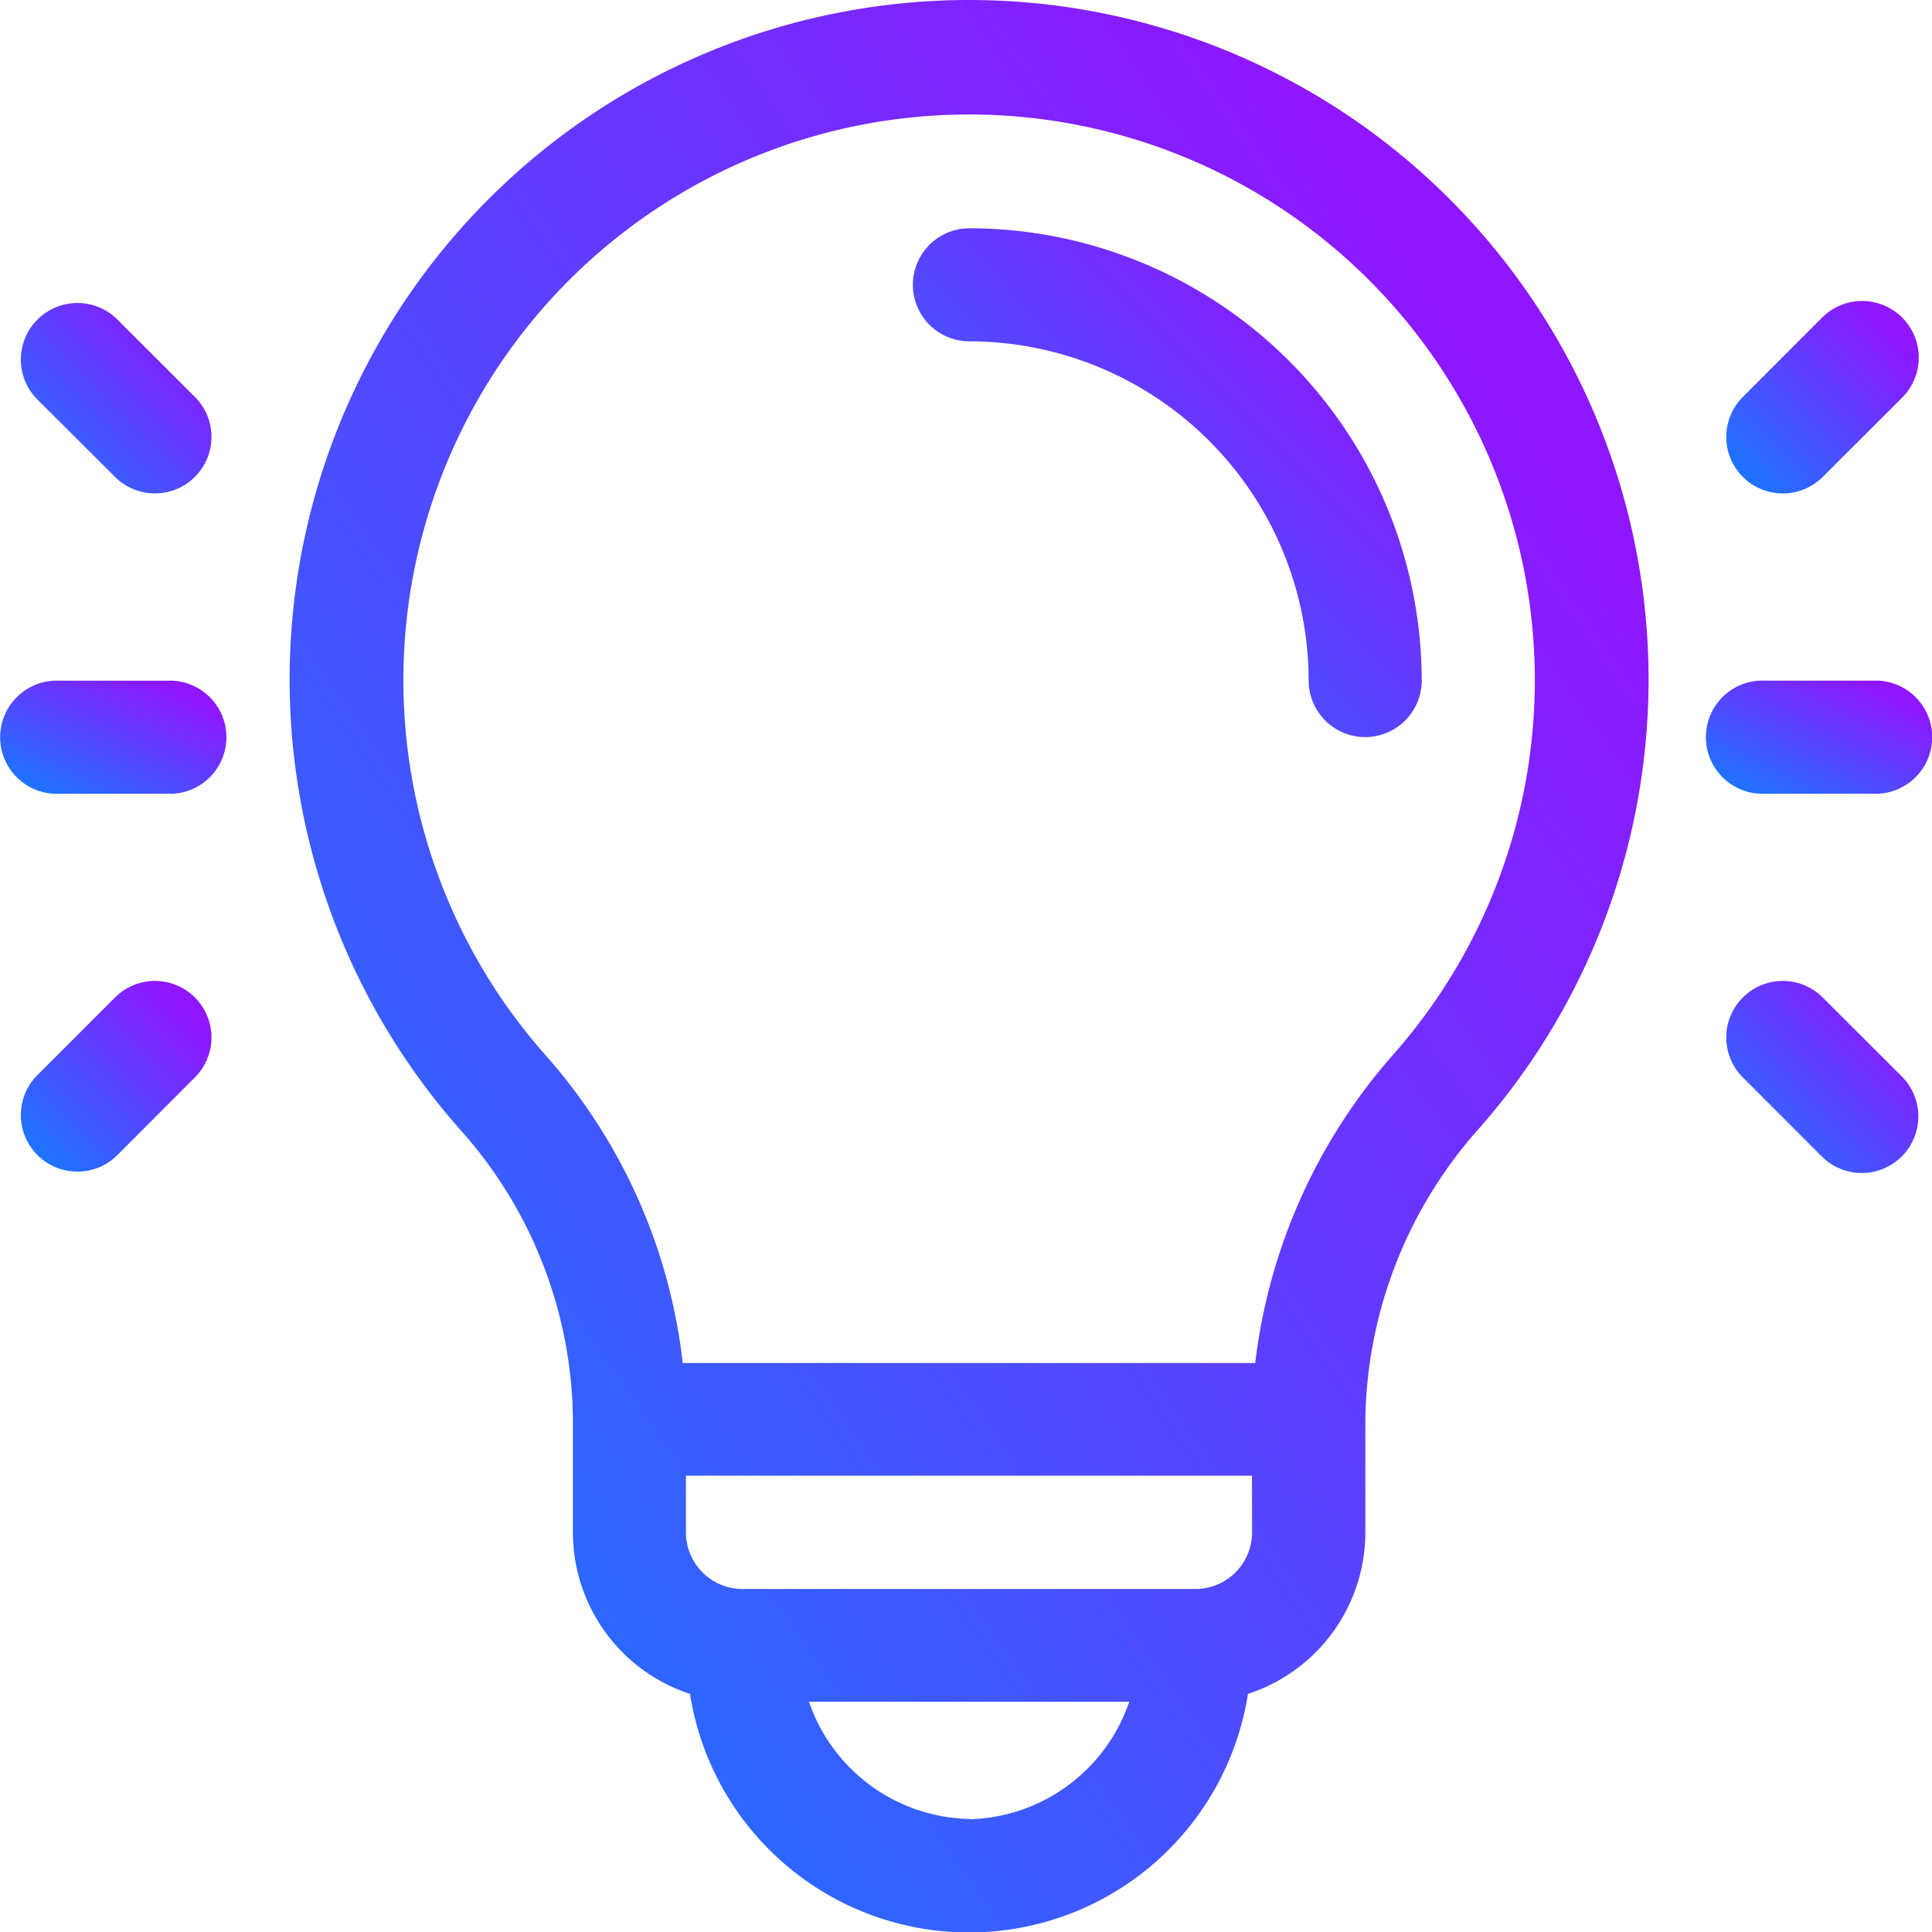
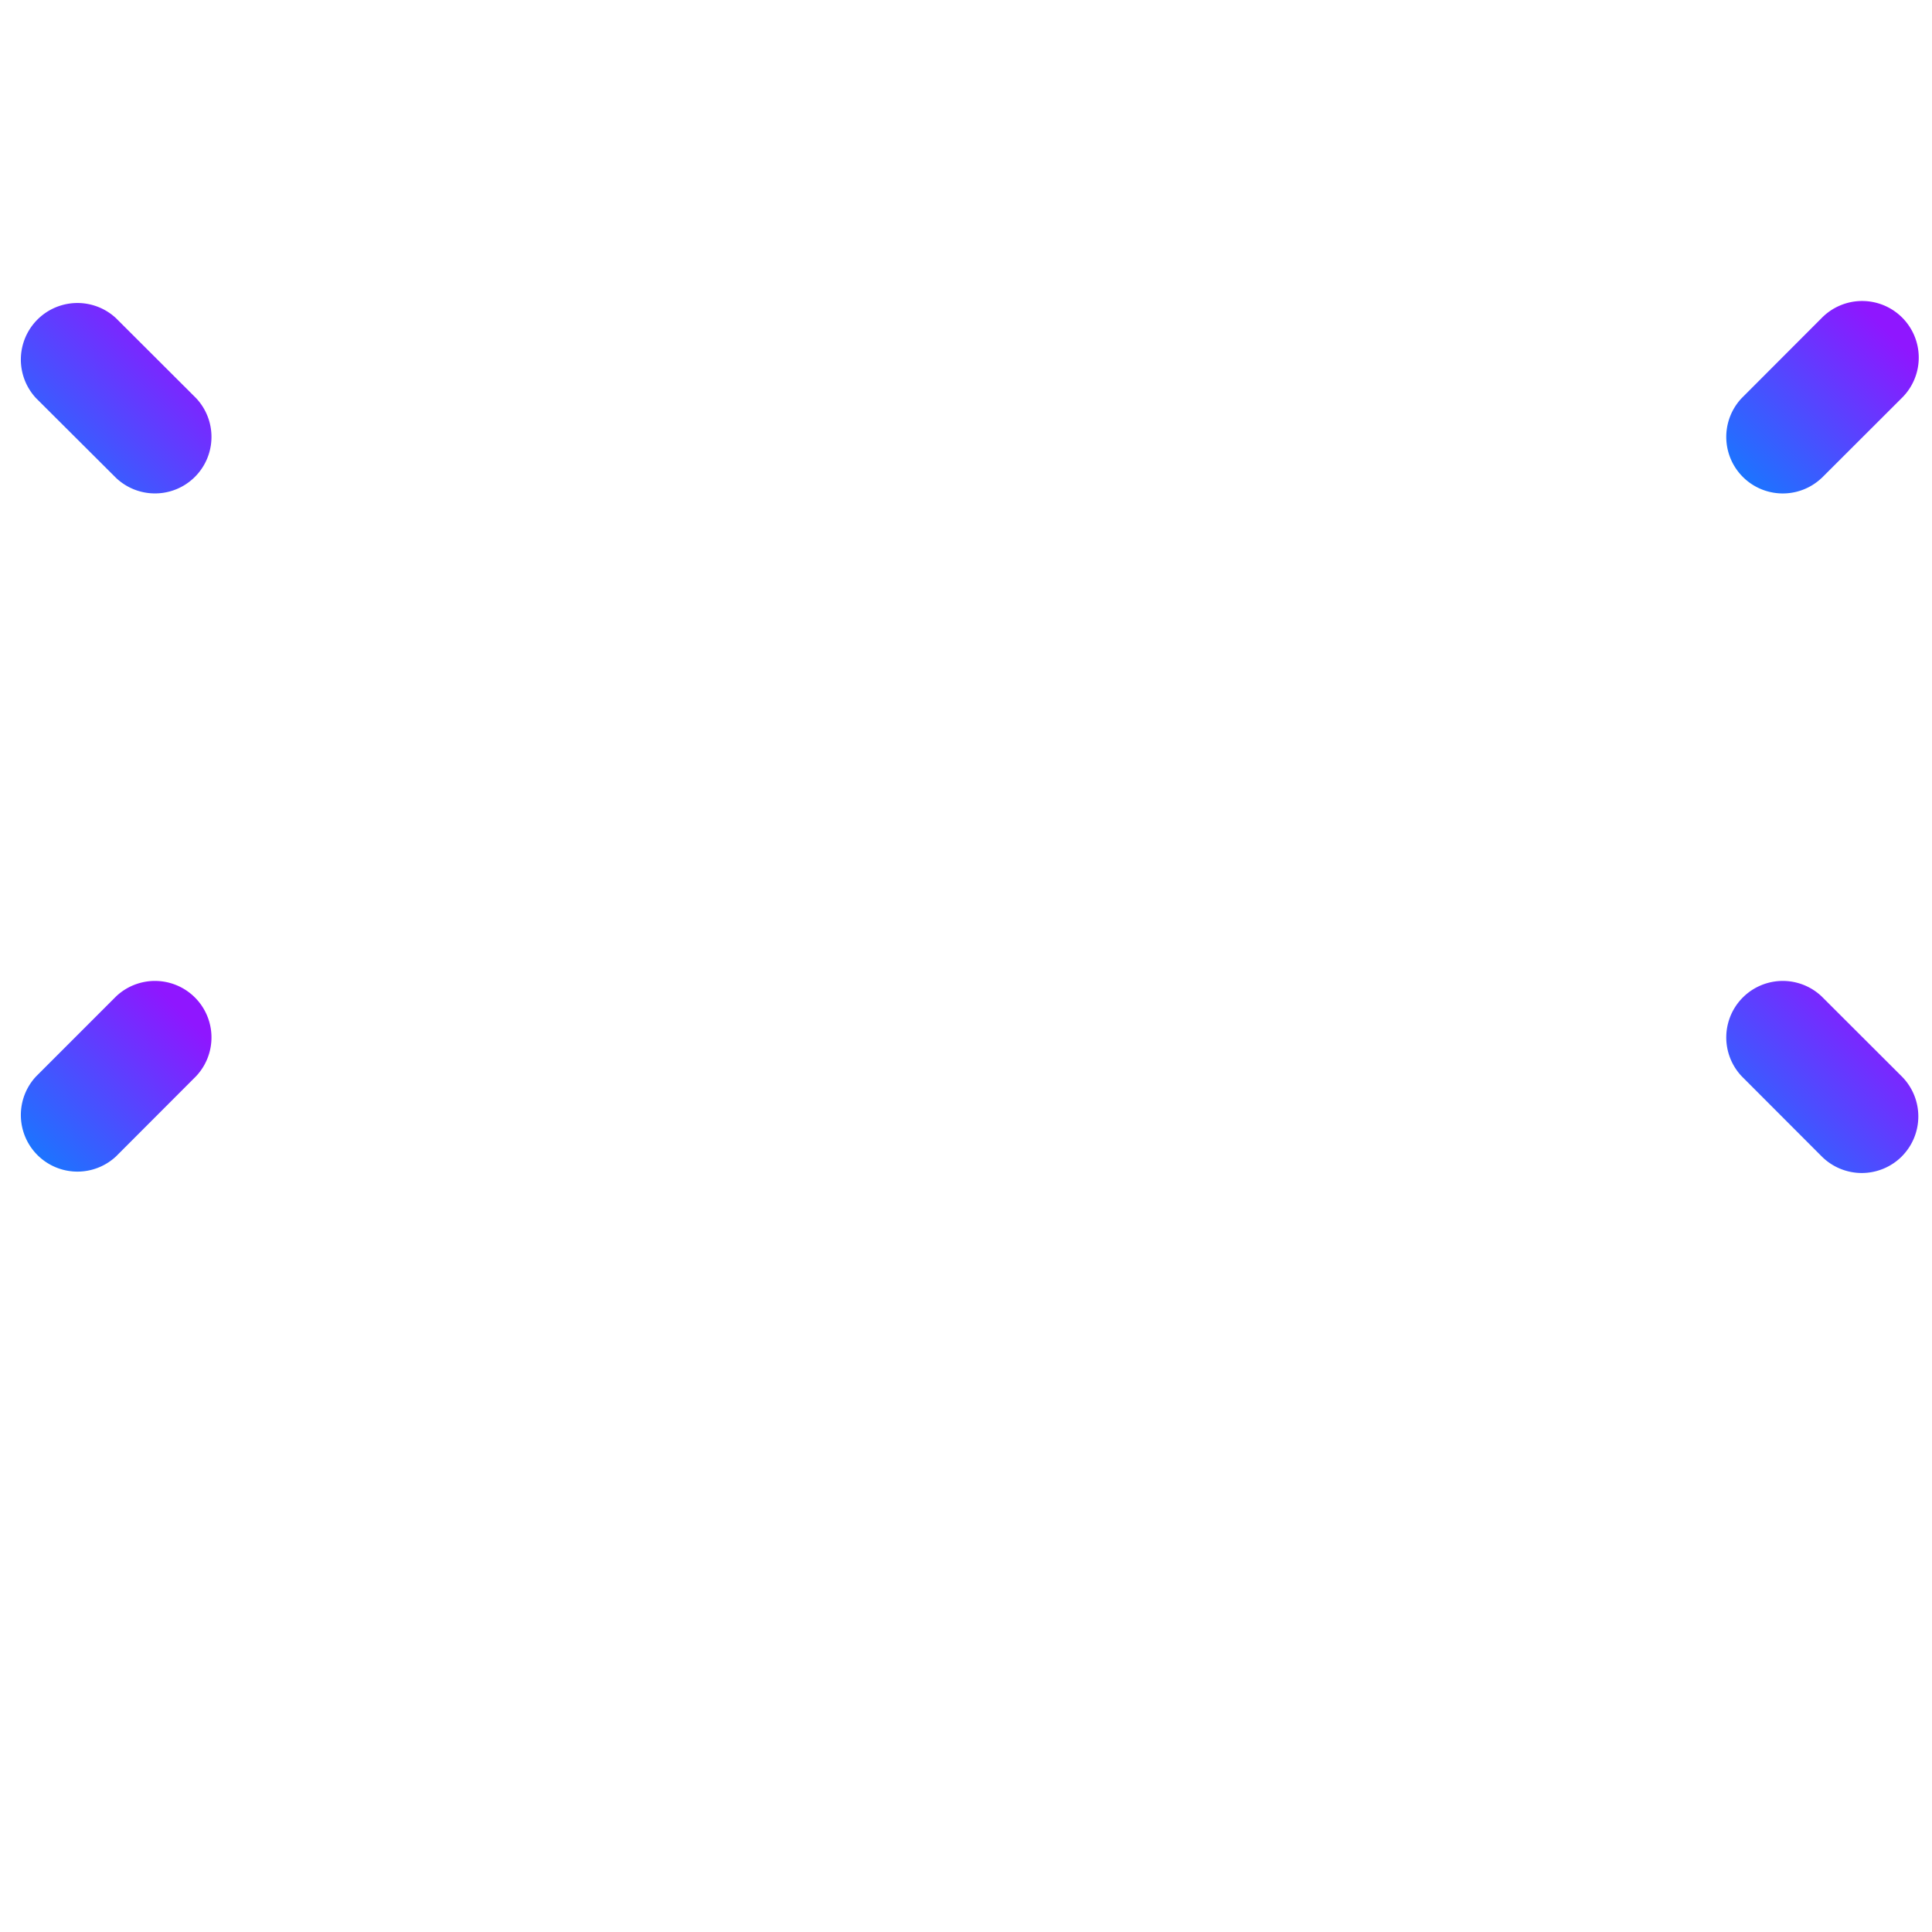
<svg xmlns="http://www.w3.org/2000/svg" id="wefollow_ic1" width="67.989" height="68.002" viewBox="0 0 67.989 68.002">
  <defs>
    <linearGradient id="linear-gradient" x1="-0.035" y1="0.955" x2="0.808" y2="0.118" gradientUnits="objectBoundingBox">
      <stop offset="0" stop-color="#107eff" />
      <stop offset="1" stop-color="#8f16ff" />
    </linearGradient>
  </defs>
-   <path id="Path_7672" data-name="Path 7672" d="M93.239,33.393A11.954,11.954,0,0,1,105.177,45.33a1.989,1.989,0,0,0,3.979,0A15.938,15.938,0,0,0,93.239,29.414a1.989,1.989,0,0,0,0,3.979Z" transform="translate(-59.124 -21.381)" fill="url(#linear-gradient)" />
-   <path id="Path_7673" data-name="Path 7673" d="M95.95,85.571a9.938,9.938,0,0,0,19.635,0,5.983,5.983,0,0,0,4.131-5.676V75.917a15.7,15.7,0,0,1,4.043-10.291,23.911,23.911,0,1,0-35.855.136,15.5,15.5,0,0,1,3.926,10.155V79.9A5.983,5.983,0,0,0,95.95,85.571Zm9.819,4.4a6.1,6.1,0,0,1-5.633-4.125h11.271a6.1,6.1,0,0,1-5.636,4.136Zm9.96-10.084a1.993,1.993,0,0,1-1.993,1.992H97.8a1.993,1.993,0,0,1-1.993-1.992V77.892h19.92ZM90.871,63.1A19.908,19.908,0,1,1,120.761,63a19.965,19.965,0,0,0-4.921,10.926H95.694A19.655,19.655,0,0,0,90.871,63.1Z" transform="translate(-71.668 -25.961)" fill="url(#linear-gradient)" />
-   <path id="Path_7674" data-name="Path 7674" d="M79.572,40.224H83.55a1.992,1.992,0,0,0,0-3.979H79.572a1.992,1.992,0,1,0,0,3.979Z" transform="translate(-77.475 -12.291)" fill="url(#linear-gradient)" />
  <path id="Path_7675" data-name="Path 7675" d="M81.164,36.712A1.989,1.989,0,0,0,83.976,33.9l-2.812-2.807a1.991,1.991,0,0,0-2.812,2.816Z" transform="translate(-77.082 -19.896)" fill="url(#linear-gradient)" />
  <path id="Path_7676" data-name="Path 7676" d="M81.164,41.324l-2.812,2.812a1.991,1.991,0,0,0,2.812,2.816l2.812-2.816a1.989,1.989,0,0,0-2.812-2.812Z" transform="translate(-77.082 -6.256)" fill="url(#linear-gradient)" />
-   <path id="Path_7677" data-name="Path 7677" d="M109.277,36.245H105.3a1.992,1.992,0,1,0,0,3.979h3.979a1.992,1.992,0,0,0,0-3.979Z" transform="translate(-43.176 -12.293)" fill="url(#linear-gradient)" />
  <path id="Path_7678" data-name="Path 7678" d="M106.88,36.729l2.816-2.812a1.992,1.992,0,1,0-2.818-2.816l-2.812,2.816a1.989,1.989,0,0,0,2.812,2.812Z" transform="translate(-42.769 -19.912)" fill="url(#linear-gradient)" />
  <path id="Path_7679" data-name="Path 7679" d="M109.695,46.952a1.993,1.993,0,0,0,0-2.816l-2.816-2.812a1.989,1.989,0,0,0-2.812,2.812l2.812,2.816a1.993,1.993,0,0,0,2.817,0Z" transform="translate(-42.77 -6.256)" fill="url(#linear-gradient)" />
</svg>